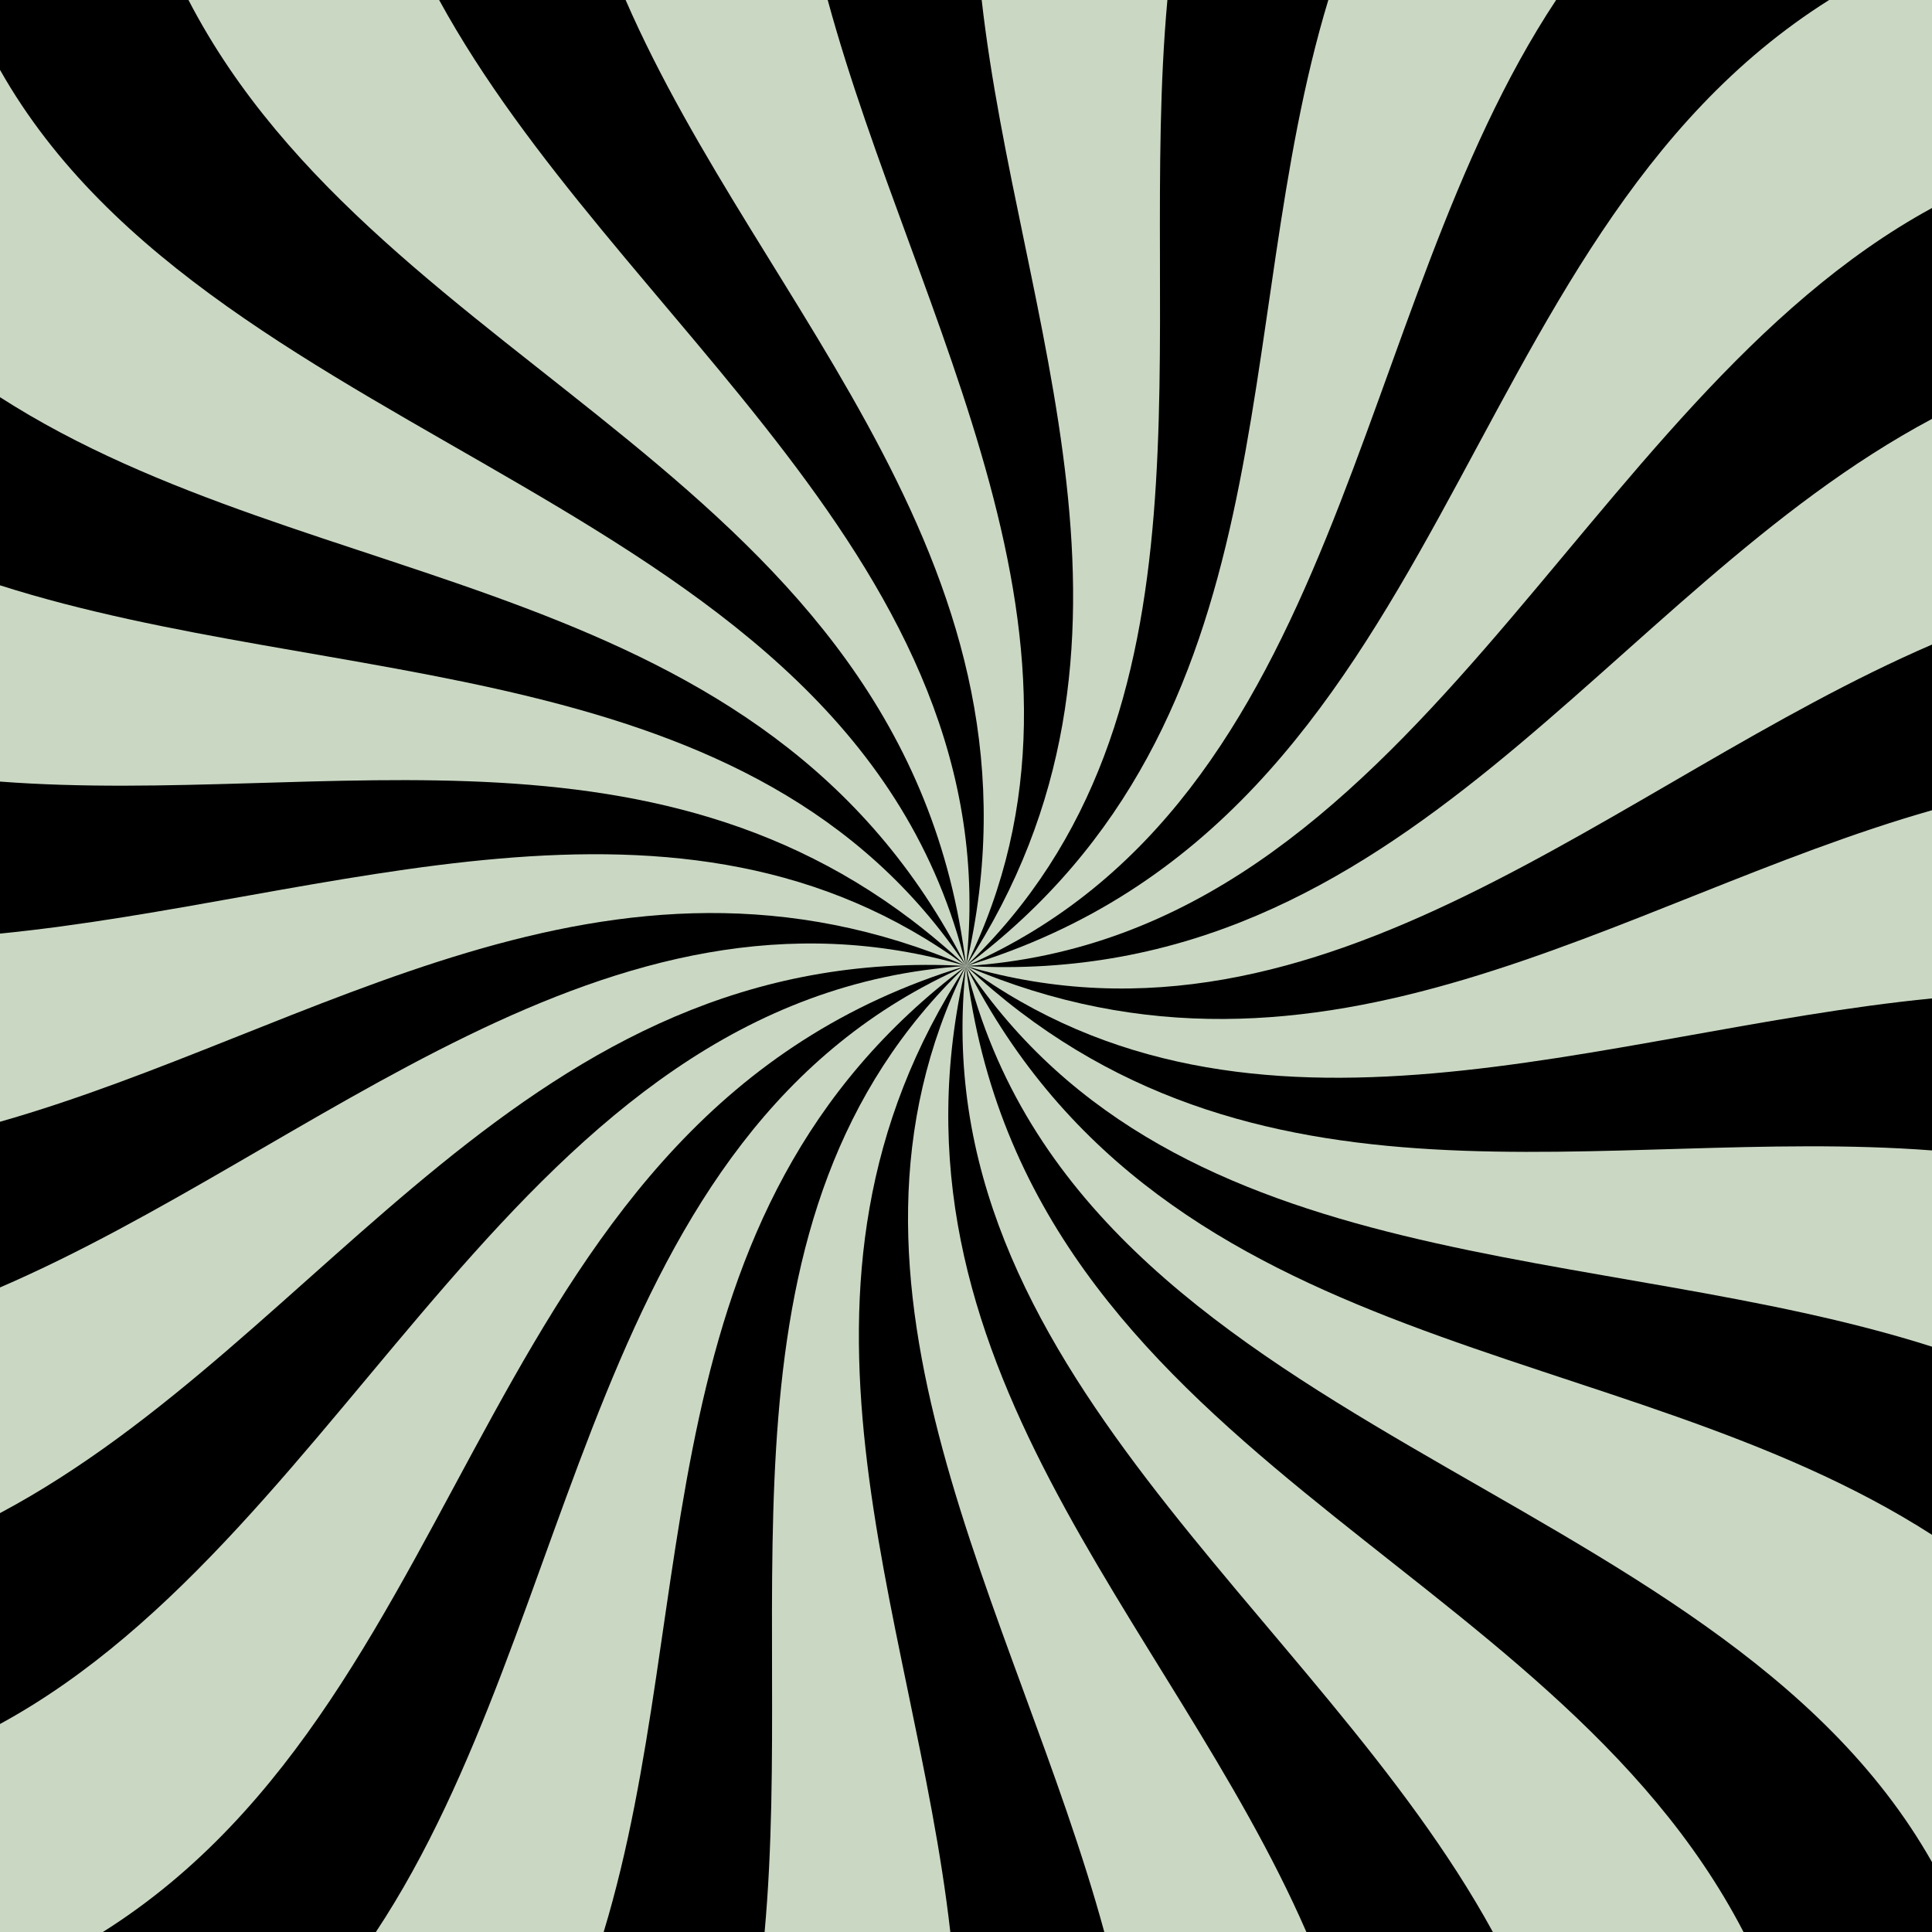
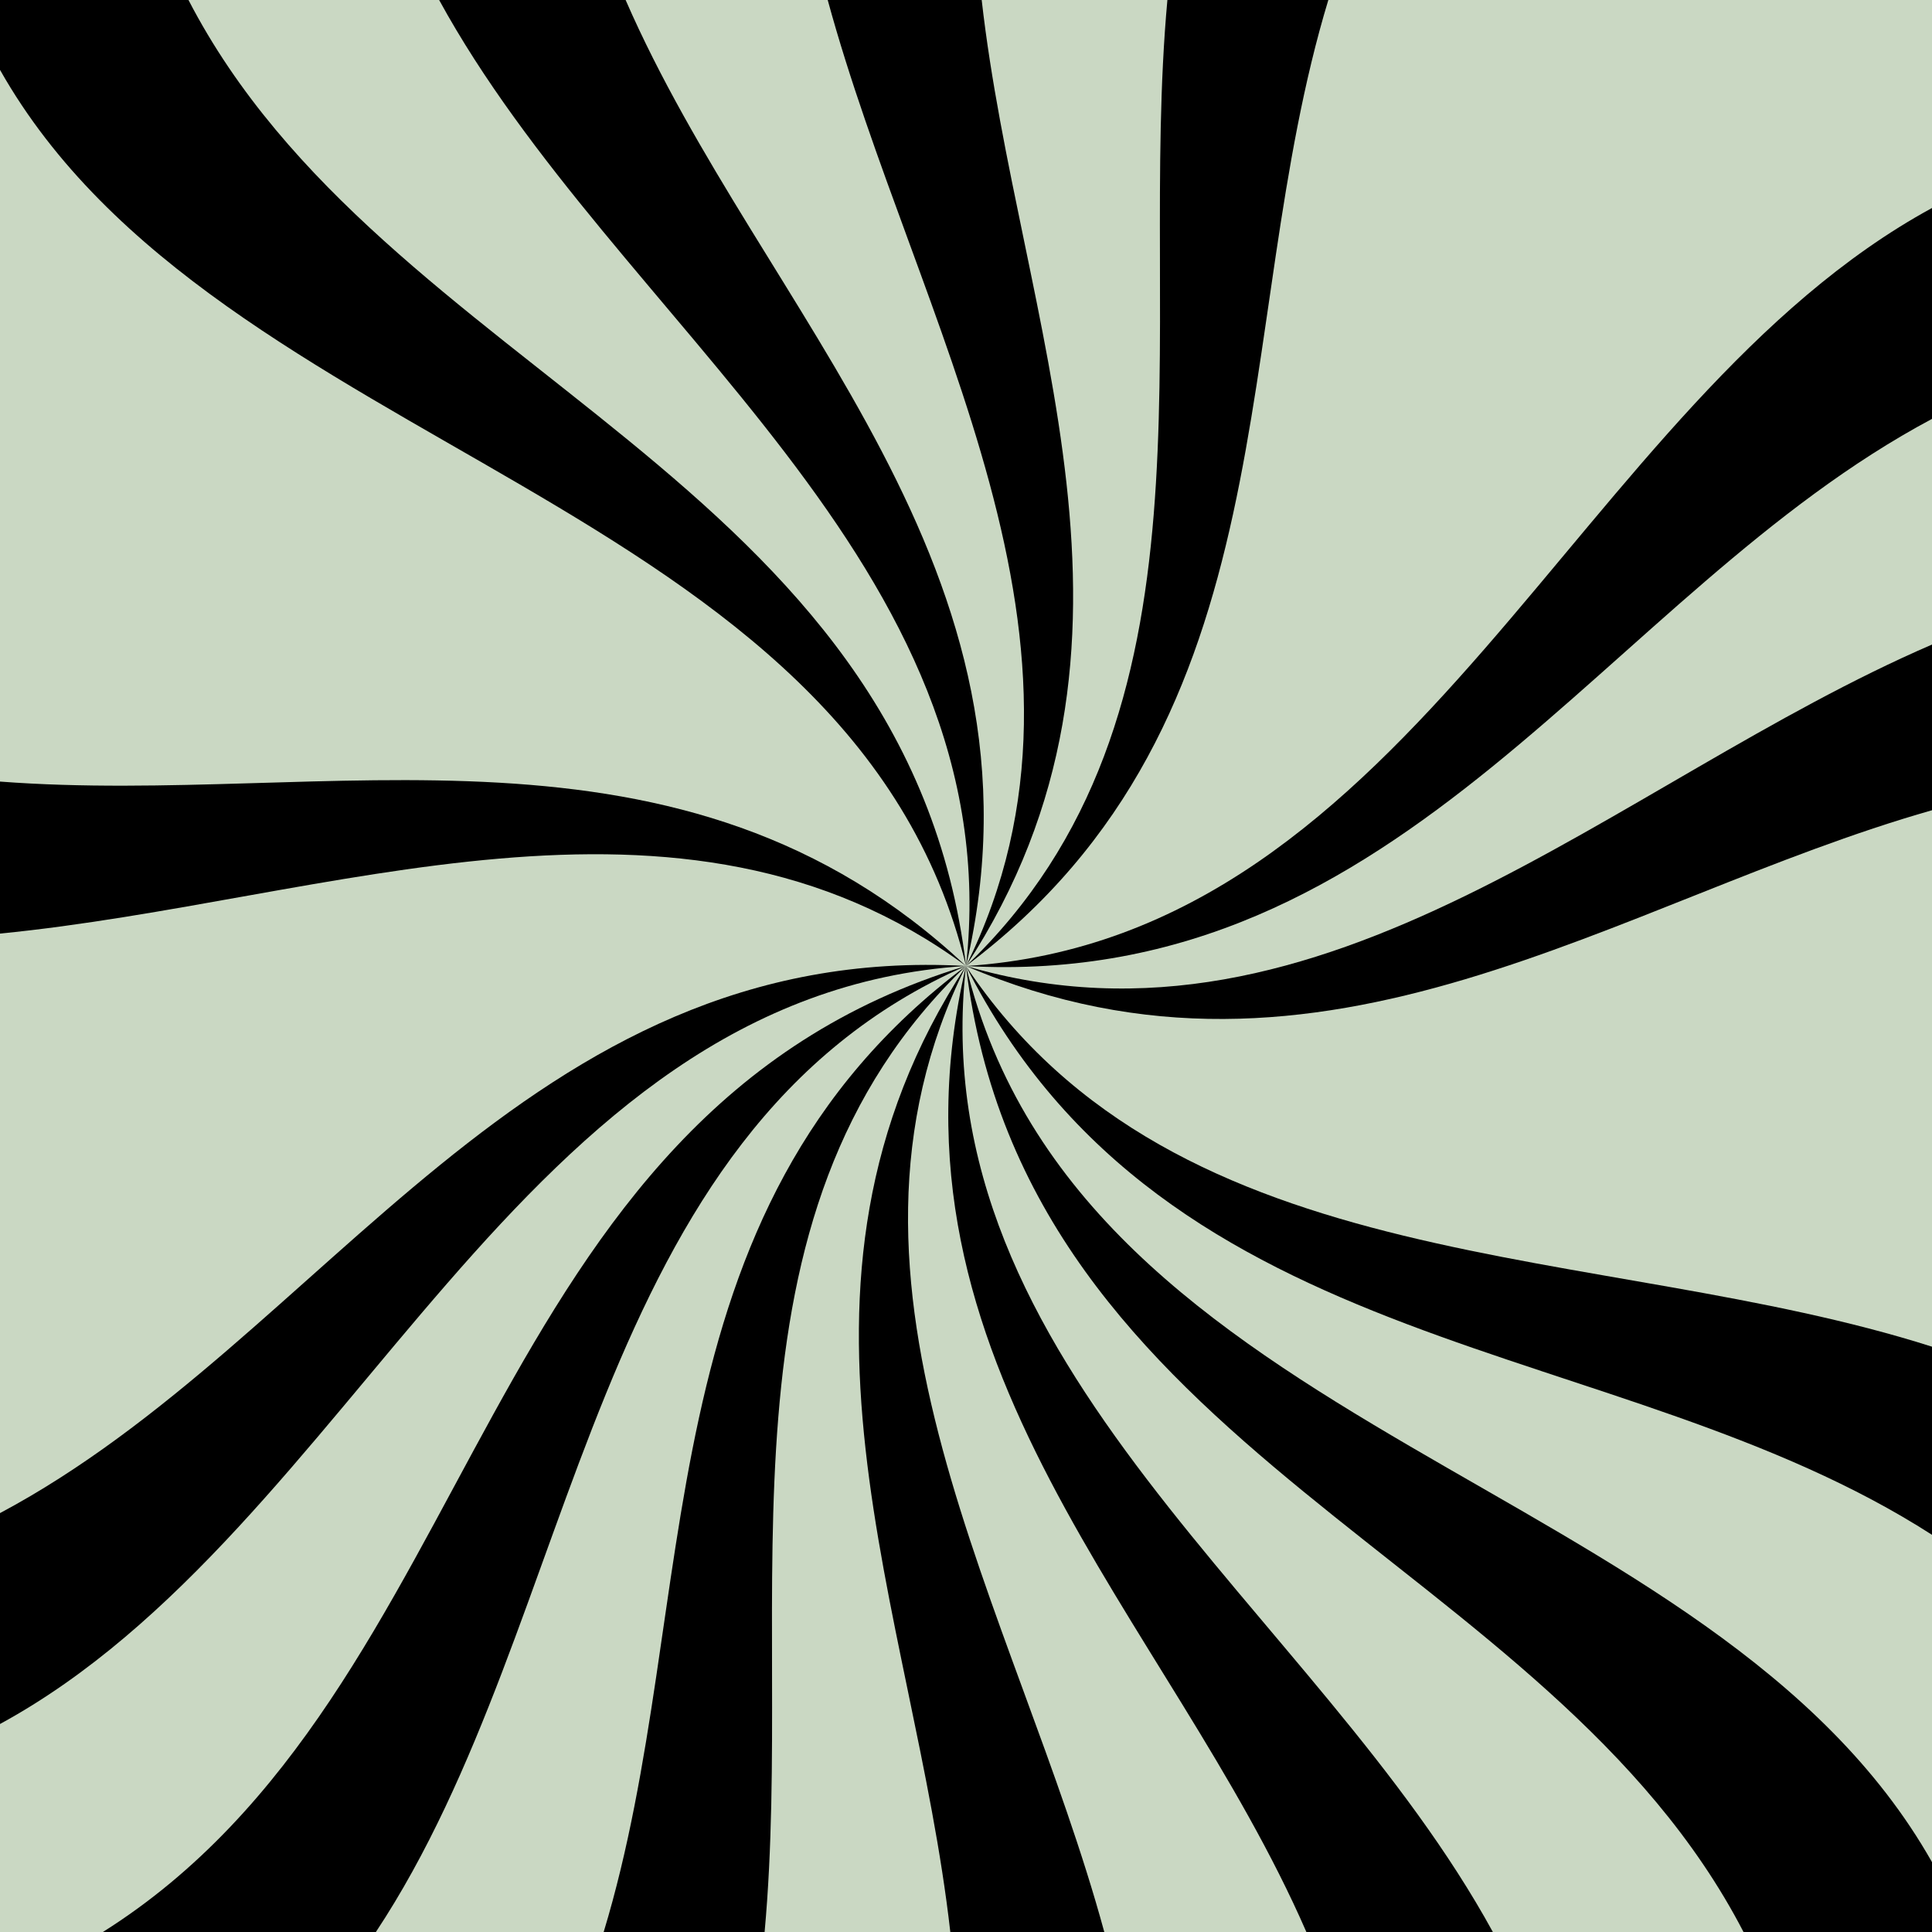
<svg xmlns="http://www.w3.org/2000/svg" fill="#000000" height="500" preserveAspectRatio="xMidYMid meet" version="1" viewBox="0.0 0.0 500.0 500.0" width="500" zoomAndPan="magnify">
  <g data-name="Tla">
    <g data-name="tlo-4">
      <g id="change1_1">
        <path d="M0 0H500V500H0z" fill="#cad8c3" />
      </g>
      <g>
        <g id="change2_1">
          <path d="M343.77,0c-25.87,85.29-8.66,186.26-93.76,250C317.95,185.08,294.21,86.78,302.12,0h41.65Z" fill="#000000" />
        </g>
        <g id="change2_2">
          <path d="M197.88,500h-41.65c25.87-85.29,8.66-186.26,93.76-250-67.94,64.92-44.2,163.22-52.11,250Z" fill="#000000" />
        </g>
        <g id="change3_1">
-           <path d="M473.38,0c-99.3,62.49-95.65,211.37-223.37,250.01C348.63,206.72,349.08,81.04,402.72,0h70.66Z" fill="#000000" />
-         </g>
+           </g>
        <g id="change3_2">
          <path d="M249.99,249.99c-98.62,43.29-99.07,168.97-152.71,250.01H26.62c99.3-62.49,95.65-211.37,223.37-250.01Z" fill="#000000" />
        </g>
        <g id="change4_1">
          <path d="M500,53.83v54.58c-84.56,45.07-135.76,147.92-249.99,141.6,116.72-7.55,157.87-146.01,249.99-196.18Z" fill="#000000" />
        </g>
        <g id="change4_2">
          <path d="M249.99,249.99C133.27,257.54,92.12,396,0,446.17v-54.58c84.56-45.07,135.76-147.92,249.99-141.6Z" fill="#000000" />
        </g>
        <g id="change2_3">
          <path d="M500,166.81v42.88c-81.6,23.23-157.3,79.98-249.99,40.32,93.02,27.19,168.01-47.8,249.99-83.2Z" fill="#000000" />
        </g>
        <g id="change2_4">
-           <path d="M249.99,249.99C156.97,222.8,81.98,297.79,0,333.19v-42.88c81.6-23.23,157.3-79.98,249.99-40.32Z" fill="#000000" />
-         </g>
+           </g>
        <g id="change3_3">
-           <path d="M500,258.39v39.34c-85-6.47-176.08,21.61-249.99-47.72,74.21,54.51,164.69,16.77,249.99,8.38Z" fill="#000000" />
-         </g>
+           </g>
        <g id="change3_4">
          <path d="M249.99,249.99c-74.21-54.51-164.69-16.77-249.99-8.38v-39.34c85,6.47,176.08-21.61,249.99,47.72Z" fill="#000000" />
        </g>
        <g id="change4_3">
          <path d="M500,348.52v48.69c-81.45-52.34-197.87-44.11-250.01-147.2,54.84,82.21,163.61,70.99,250.01,98.51Z" fill="#000000" />
        </g>
        <g id="change4_4">
-           <path d="M250.01,249.99C195.17,167.78,86.4,179,0,151.48v-48.69c81.45,52.34,197.87,44.11,250.01,147.2Z" fill="#000000" />
-         </g>
+           </g>
        <g id="change2_5">
          <path d="M500,481.92v18.08h-48.78c-50.39-97.34-186.03-123.13-201.23-249.99,29.8,122.23,193.55,132.05,250.01,231.91Z" fill="#000000" />
        </g>
        <g id="change2_6">
          <path d="M250.01,249.99C220.21,127.76,56.46,117.94,0,18.08V0H48.78c50.39,97.34,186.03,123.13,201.23,249.99Z" fill="#000000" />
        </g>
        <g id="change3_5">
          <path d="M386.35,500h-48.26c-35.37-81.15-112.14-147.22-88.1-249.99-11.48,104.05,90.8,166.7,136.36,249.99Z" fill="#000000" />
        </g>
        <g id="change3_6">
          <path d="M250.01,249.99C261.49,145.94,159.21,83.29,113.65,0h48.26c35.37,81.15,112.14,147.22,88.1,249.99Z" fill="#000000" />
        </g>
        <g id="change4_5">
          <path d="M285.79,500h-39.85c-9.43-83.33-50.42-166.66,4.05-249.99-41.18,83.33,13.09,166.66,35.8,249.99Z" fill="#000000" />
        </g>
        <g id="change4_6">
          <path d="M250.01,249.99c41.18-83.33-13.09-166.66-35.8-249.99h39.85c9.43,83.33,50.42,166.66-4.05,249.99Z" fill="#000000" />
        </g>
      </g>
    </g>
  </g>
</svg>